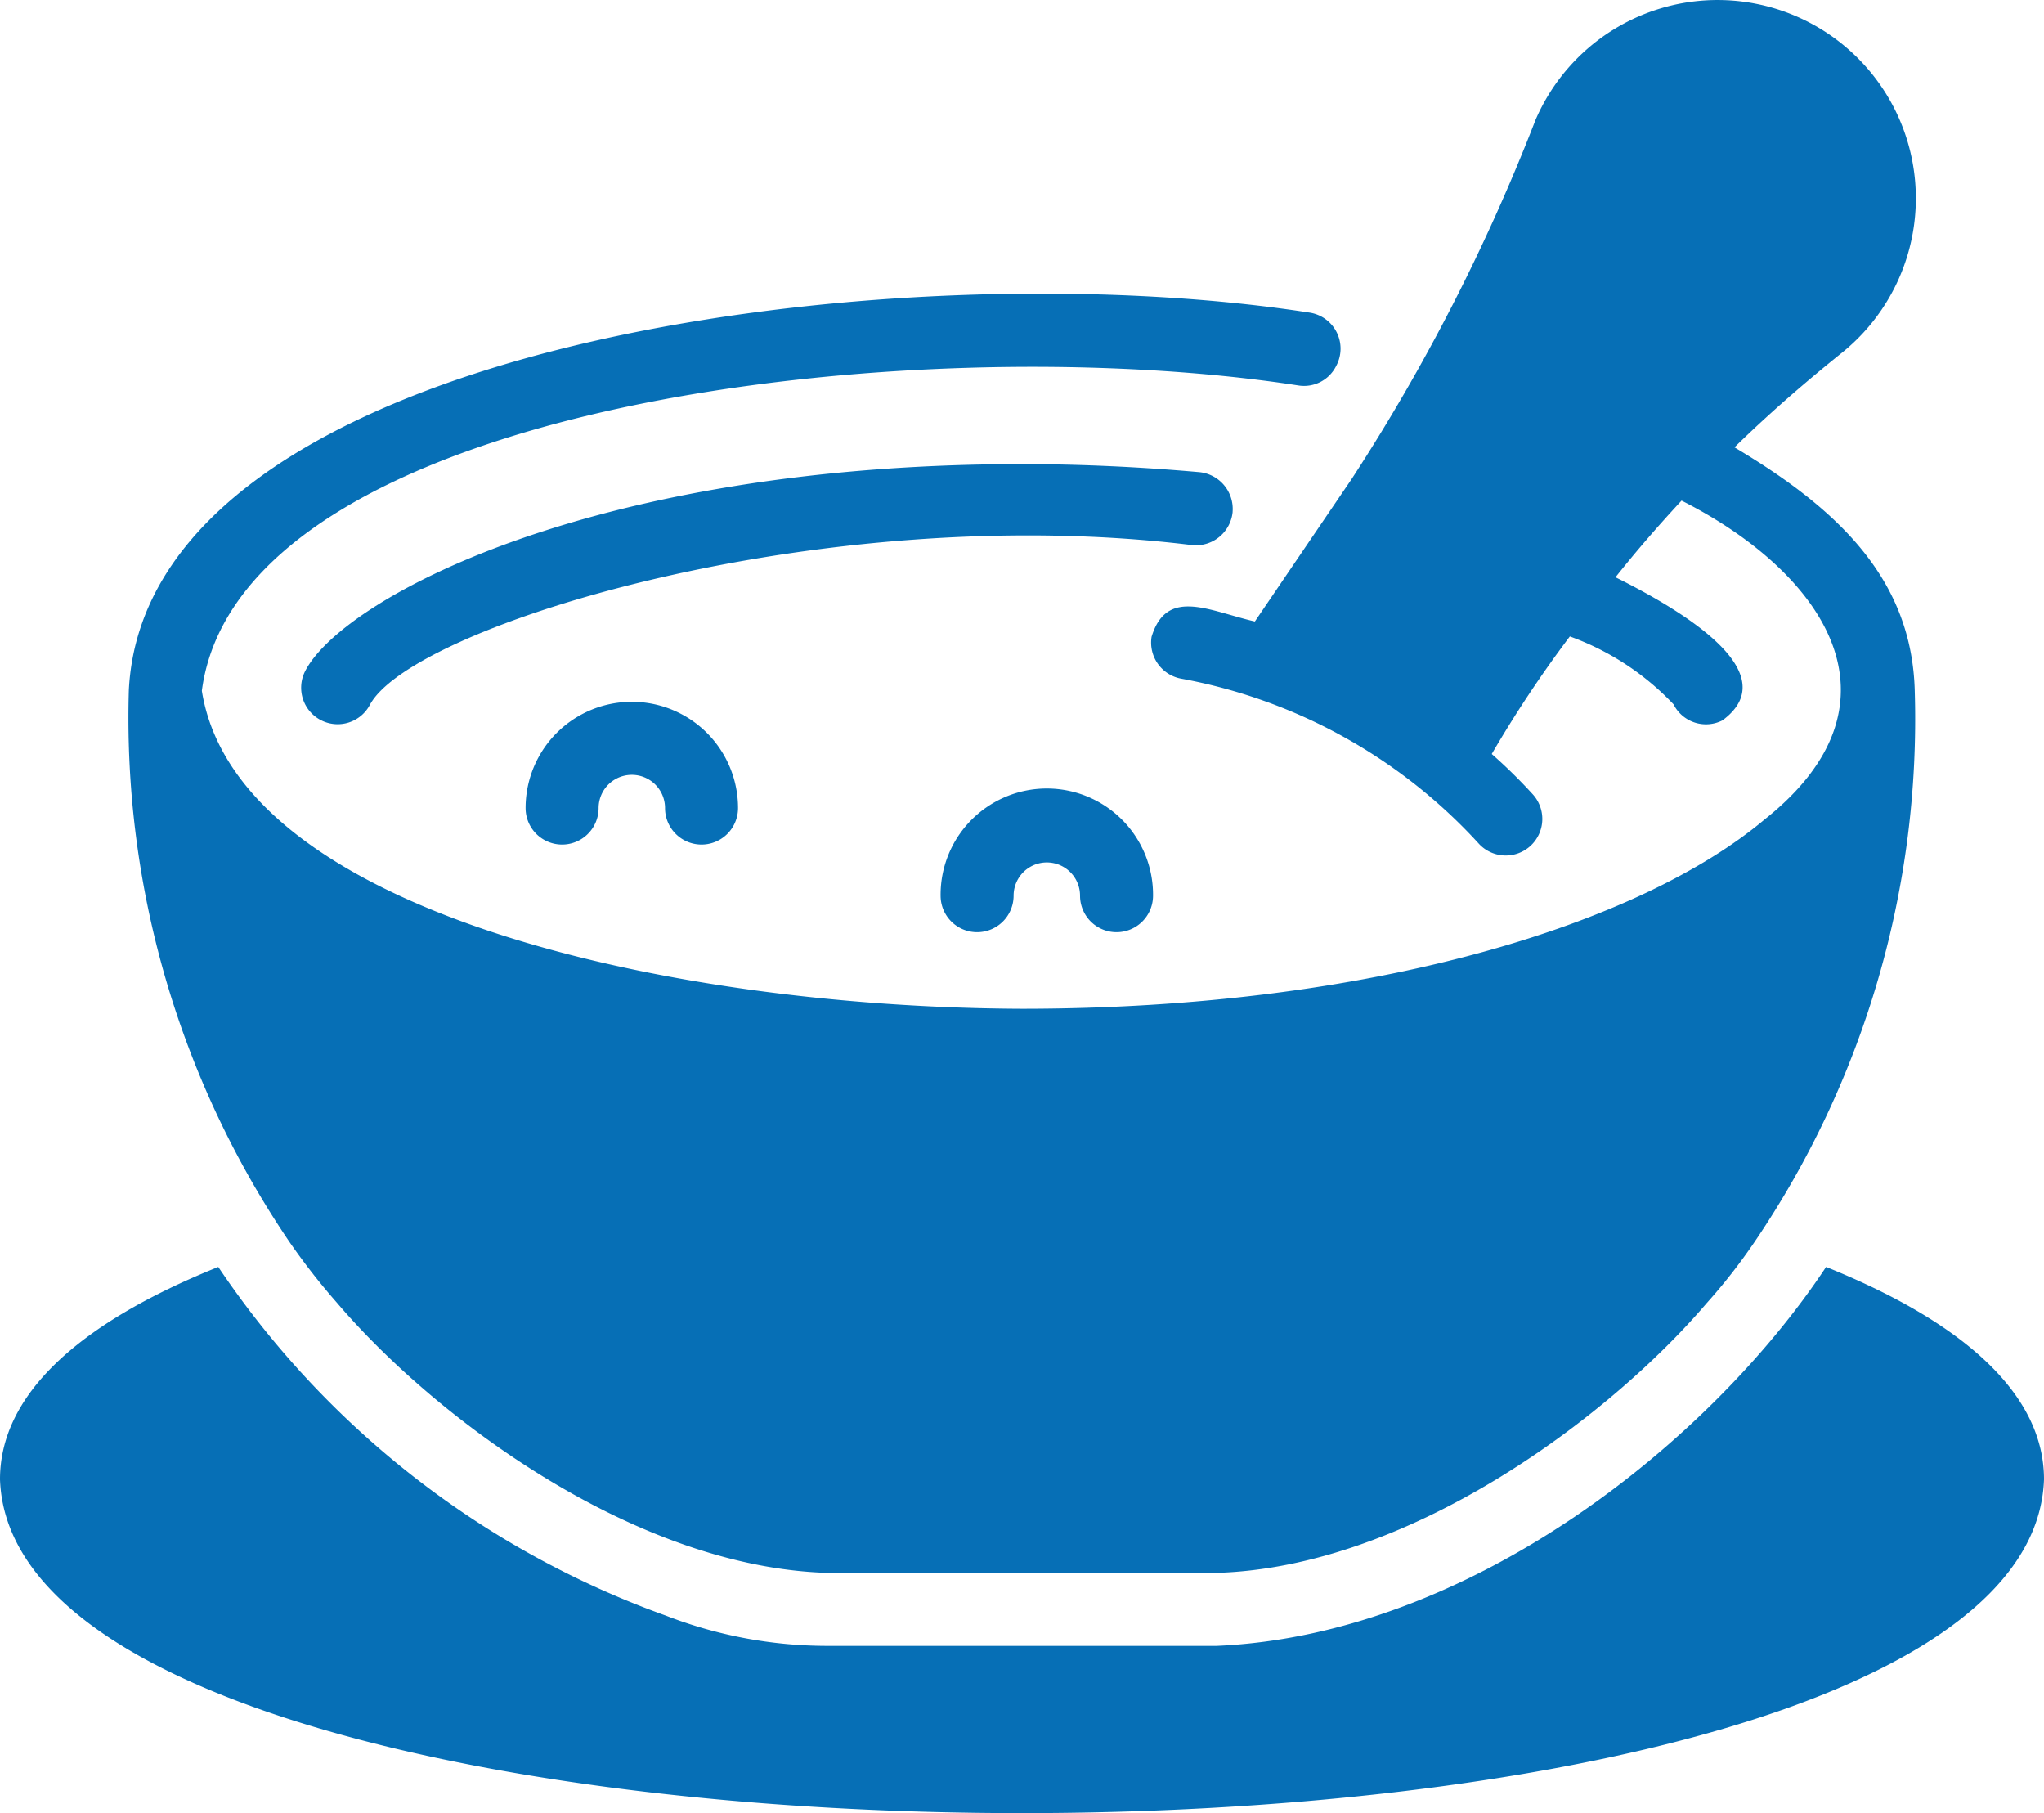
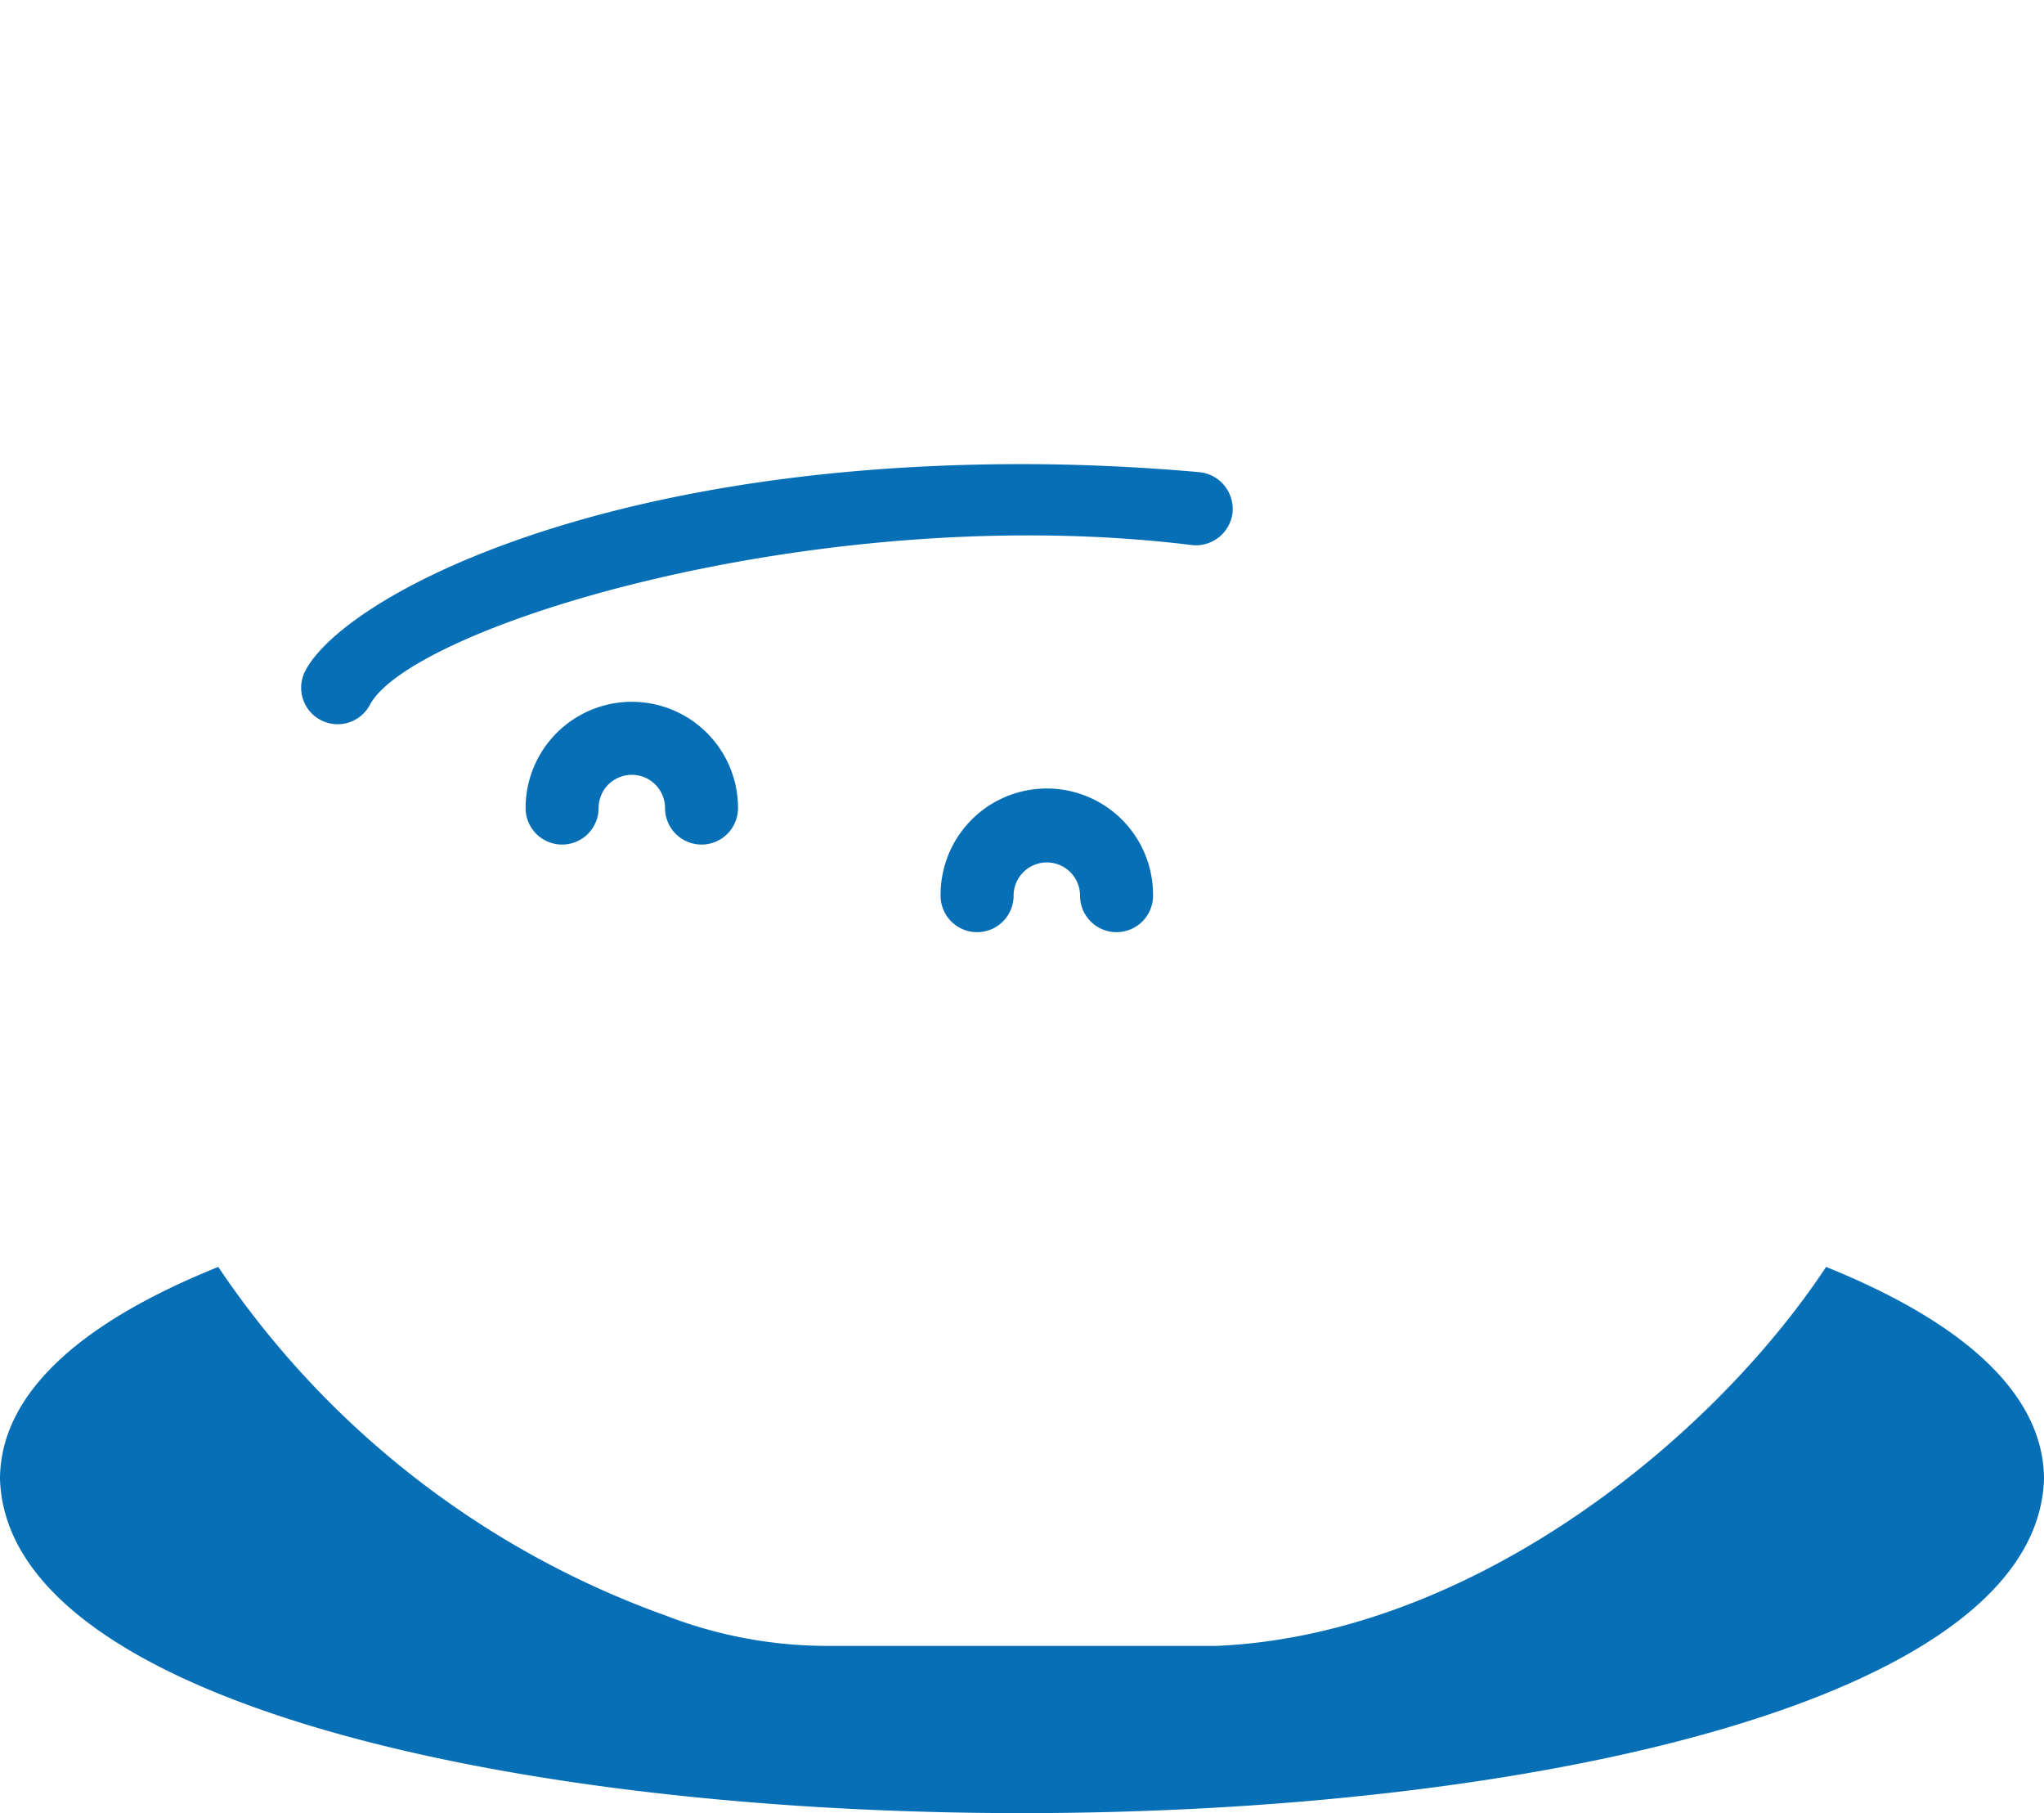
<svg xmlns="http://www.w3.org/2000/svg" width="256.465" height="227.453" viewBox="0 0 256.465 227.453">
  <g id="baby" transform="translate(-4 -7.147)">
    <path id="Path_304" data-name="Path 304" d="M129.124,25.859a4.639,4.639,0,0,0-4.168-4.992c-7.236-.641-14.747-1.008-22.3-1.008-54.087,0-85.229,16.9-89.9,25.967a4.578,4.578,0,1,0,8.153,4.168c5.468-9.928,56.821-25.717,103.227-19.966a4.64,4.64,0,0,0,4.992-4.169Z" transform="translate(29.533 45.51)" fill="#066fb6" />
-     <path id="Path_305" data-name="Path 305" d="M33.675,170.566C46,185.045,71.128,203.744,95.226,204.457h48.82c24.069-.7,49.143-19.361,61.506-33.844a71.938,71.938,0,0,0,6.045-7.74,116.779,116.779,0,0,0,20.059-68.925c-.32-14.114-9.576-22.92-22.624-30.684,4.259-4.167,8.747-8.06,13.418-11.815a24.873,24.873,0,1,0-38.378-29.264,244.193,244.193,0,0,1-23.082,45.064L148.855,85.108c-5.731-1.319-11.063-4.315-12.961,1.923a4.6,4.6,0,0,0,3.8,5.267,66.929,66.929,0,0,1,37.233,20.655,4.588,4.588,0,1,0,6.779-6.184,66.114,66.114,0,0,0-5.13-5.037,149.725,149.725,0,0,1,9.8-14.747A33.664,33.664,0,0,1,201.385,95.5a4.554,4.554,0,0,0,6.137,2.015c8.008-5.895-4.789-13.663-13.418-17.953,2.61-3.3,5.4-6.5,8.289-9.617,17.795,9,28.979,25.262,10.441,39.981-15.616,13.144-49.277,23.769-93.242,23.769-44.742-.177-98.467-12.319-102.862-39.888C21.482,57.768,106.063,48.057,154.3,55.5a4.5,4.5,0,0,0,4.724-2.381l.064-.123a4.572,4.572,0,0,0-3.353-6.631C103.577,38.253,9.783,50.091,7.57,93.718a117.088,117.088,0,0,0,20.105,69.154,83.277,83.277,0,0,0,6,7.694Z" transform="translate(12.596 0)" fill="#066fb6" />
    <path id="Path_306" data-name="Path 306" d="M233.124,41.85c-14.494,21.907-44.648,46.172-76.481,47.539h-48.82a56.13,56.13,0,0,1-20.288-3.8A114.061,114.061,0,0,1,31.387,41.85C13.388,49.086,4,58.154,4,68.5c1.944,55.848,254.551,55.8,256.465,0C260.465,58.2,251.076,49.086,233.124,41.85Z" transform="translate(0 124.228)" fill="#066fb6" />
    <path id="Path_307" data-name="Path 307" d="M18.4,39.7a4.58,4.58,0,1,0,9.16,0,4.167,4.167,0,1,1,8.335,0,4.58,4.58,0,1,0,9.16,0,13.327,13.327,0,1,0-26.655,0Z" transform="translate(51.548 68.813)" fill="#066fb6" />
    <path id="Path_308" data-name="Path 308" d="M29.77,42.1a4.58,4.58,0,1,0,9.16,0,4.167,4.167,0,1,1,8.335,0,4.58,4.58,0,1,0,9.16,0,13.328,13.328,0,1,0-26.655,0Z" transform="translate(92.249 77.404)" fill="#066fb6" />
  </g>
</svg>